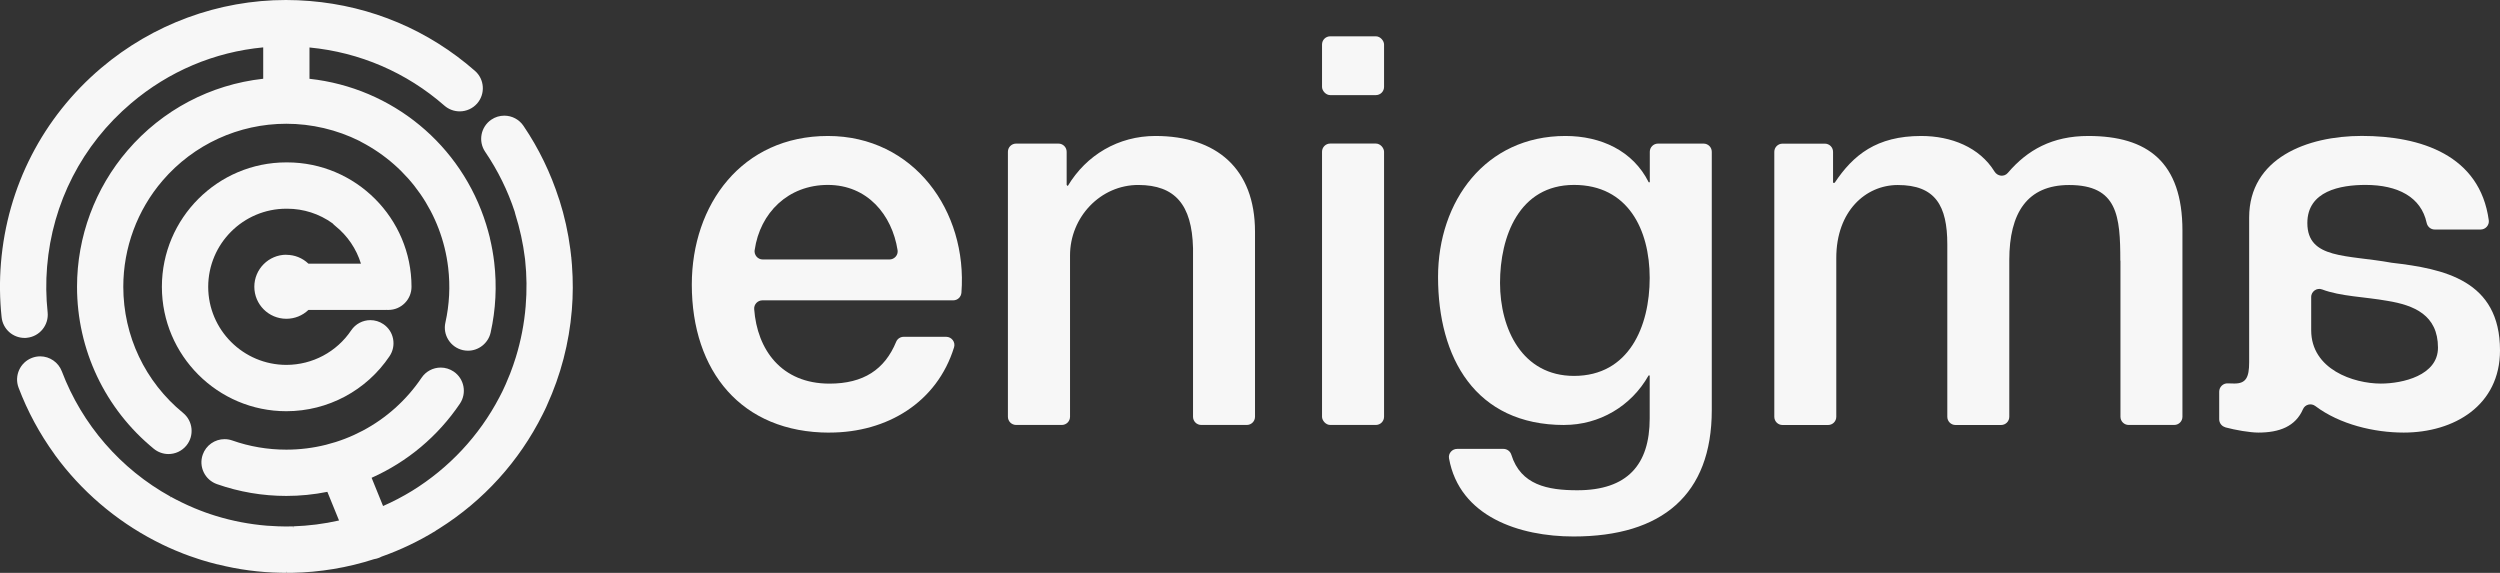
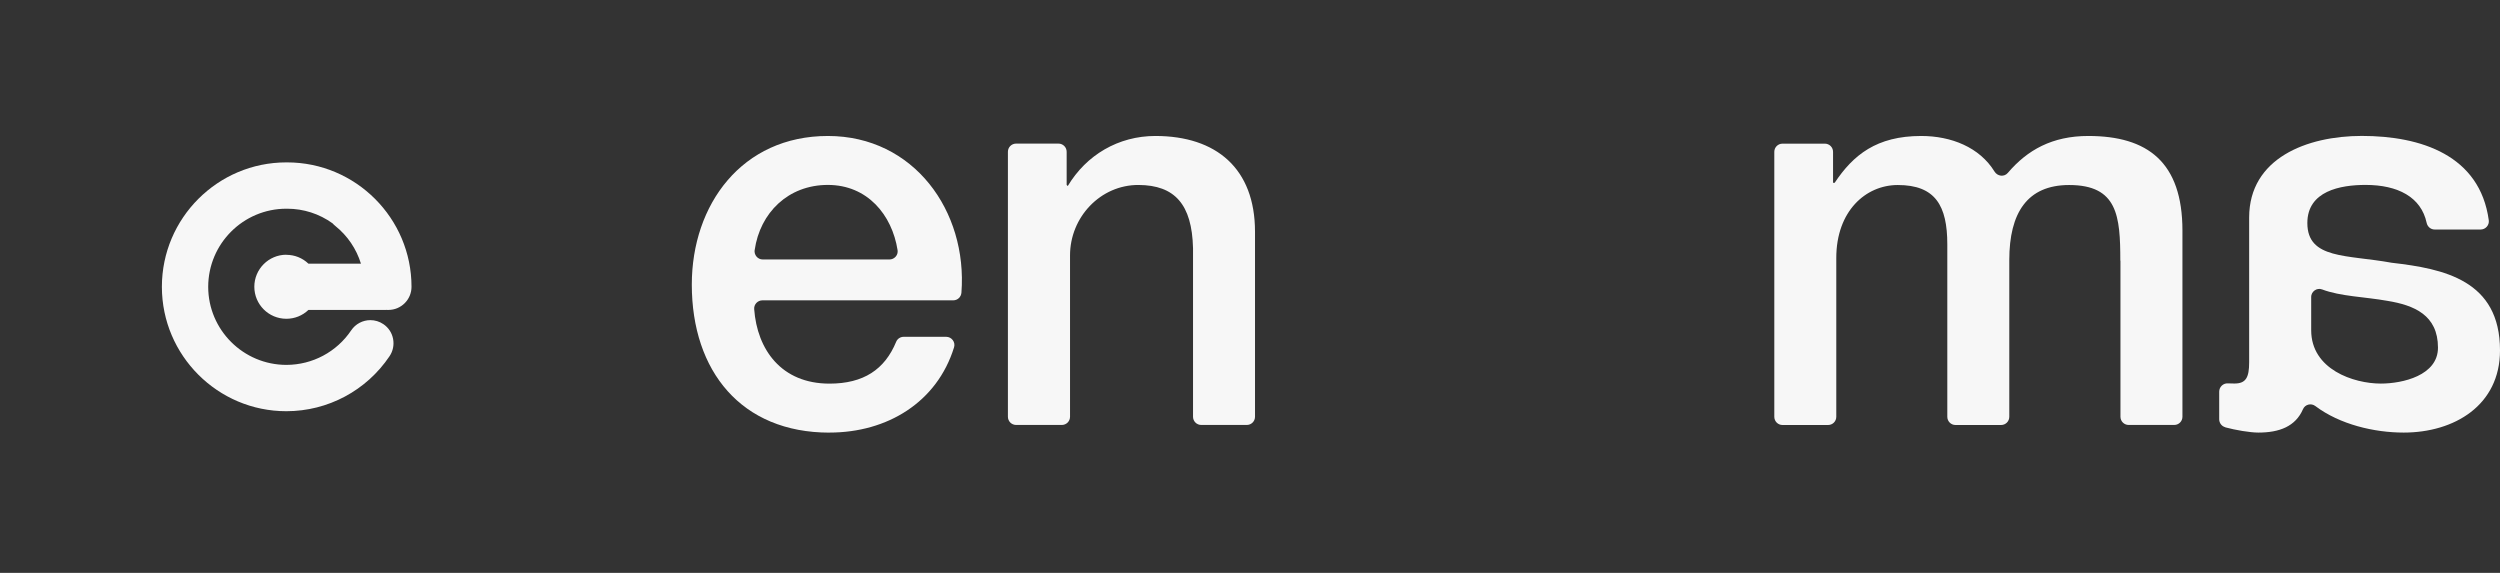
<svg xmlns="http://www.w3.org/2000/svg" id="Layer_2" viewBox="0 0 494.94 113.41">
  <rect x="0" y="0" width="494.94" height="113.41" fill="#333333" stroke="none" />
  <defs fill="#000000">
    <style>
      .cls-1 {
        fill: #f7f7f7;
      }
    </style>
  </defs>
  <g id="Layer_1-2" data-name="Layer_1">
    <g>
      <g>
        <path class="cls-1" d="M56.69,50.43c-3.49,0-6.34,2.84-6.34,6.34s2.84,6.34,6.34,6.34c1.64,0,3.19-.62,4.37-1.75h15.23c.06,0,.13,0,.19-.01h.01c.08,0,.16.01.24.01.03,0,.06,0,.08,0,.03,0,.05,0,.08,0,2.53,0,4.58-2.05,4.58-4.58,0-13.58-11.05-24.63-24.63-24.63-.03,0-.05,0-.08,0-.03,0-.05,0-.08,0-13.58,0-24.63,11.05-24.63,24.63v.02h0s0,.02,0,.02c.02,13.56,11.07,24.59,24.63,24.59h.04c8.19-.01,15.82-4.08,20.4-10.89.68-1.01.93-2.23.7-3.44-.23-1.2-.92-2.24-1.94-2.92-.76-.51-1.64-.78-2.55-.78-1.53,0-2.95.76-3.8,2.02-2.88,4.28-7.67,6.83-12.82,6.84-8.54,0-15.48-6.93-15.49-15.44v-.02s0,0,0,0c.01-8.54,6.95-15.46,15.47-15.46.03,0,.06,0,.08,0,.03,0,.05,0,.08,0,3.24,0,6.35,1,8.98,2.89.18.2.36.37.55.52,2.43,1.95,4.17,4.53,5.08,7.47h-10.4c-1.18-1.13-2.73-1.75-4.37-1.75ZM76.82,60.81h0s0,0,0,0h0ZM56.77,40.77h0s0,0,0,0h0ZM56.78,32.67h0s0,0,0,0h0Z" fill="#000000" />
-         <path class="cls-1" d="M86.25,105.07c.15-.09.3-.18.44-.27l.19-.12.05-.03c8.79-5.52,15.87-13.34,20.49-22.59l.08-.16.04-.08c.12-.24.23-.48.35-.71.1-.2.19-.4.28-.6l.09-.21.03-.07c2.72-5.96,4.38-12.3,4.92-18.87.24-2.89.25-5.84.03-8.76v-.04c-.03-.37-.06-.71-.09-1.05-.01-.14-.03-.28-.04-.41v-.13s-.03-.13-.03-.13c-.01-.14-.03-.28-.04-.41-.04-.33-.08-.66-.12-.99v-.04s-.01-.06-.01-.06c-.43-3.3-1.15-6.56-2.15-9.7-.02-.05-.04-.11-.06-.16l-.02-.05c-1.65-5.16-4.02-10.06-7.05-14.52-.85-1.26-2.27-2.01-3.79-2.01-.92,0-1.81.27-2.57.79-2.09,1.42-2.64,4.27-1.22,6.36,2.51,3.7,4.48,7.7,5.85,11.87.03.17.07.33.12.48.9,2.85,1.54,5.78,1.9,8.71l.02.14.02.2v.05s.01.05.01.05c.32,2.98.35,6.02.1,9.06-.28,3.43-.94,6.84-1.95,10.12-.34,1.11-.73,2.2-1.13,3.24-.28.71-.58,1.44-.9,2.16l-.03.06-.05.11c-.12.26-.23.51-.35.76l-.04.09c-.06.12-.11.24-.17.36-.05.11-.1.21-.16.31l-.05.1c-.13.26-.26.52-.4.78-3.98,7.59-9.95,13.97-17.26,18.48-1.83,1.12-3.76,2.13-5.74,3l-2.27-5.59c7.09-3.16,13.12-8.22,17.48-14.67,1.41-2.09.86-4.95-1.23-6.36-.76-.51-1.65-.79-2.56-.79-1.53,0-2.95.75-3.8,2.02-6.02,8.91-16.03,14.23-26.77,14.23-3.68,0-7.28-.61-10.71-1.82-.49-.17-1-.26-1.52-.26-1.94,0-3.68,1.23-4.32,3.06-.41,1.15-.34,2.4.19,3.5.53,1.1,1.46,1.93,2.61,2.34,4.41,1.55,9.03,2.34,13.75,2.34,2.72,0,5.45-.27,8.12-.81l2.31,5.67c-2.99.68-6.03,1.06-9.07,1.16l-.02.27s-.02,0-.03,0h0v-.26c-.29,0-.57.01-.85.01h-.11s-.35,0-.35,0c-.16,0-.28,0-.41,0h-.1c-.29,0-.57,0-.86-.02h-.11s-.06,0-.06,0c-.79-.03-1.58-.07-2.35-.13-3.38-.28-6.75-.92-9.99-1.91-.15-.04-.29-.09-.44-.14l-.16-.05-.15-.05c-.13-.04-.27-.09-.4-.13-.26-.09-.53-.18-.79-.27l-.14-.05-.22-.08c-.28-.1-.57-.21-.85-.32l-.12-.05-.18-.07c-.3-.12-.6-.24-.9-.36l-.11-.05-.16-.07c-.3-.13-.6-.26-.9-.39l-.1-.05-.14-.06c-.31-.14-.62-.29-.93-.44l-.09-.04-.1-.05c-.33-.16-.65-.32-.98-.49l-.06-.03-.06-.03c-.35-.18-.69-.36-1.03-.55l-.15.22s-.02,0-.02-.01l.13-.23c-9.88-5.45-17.52-14.27-21.52-24.81-.67-1.77-2.39-2.96-4.28-2.96-.55,0-1.1.1-1.62.3-2.36.89-3.56,3.54-2.66,5.91,1.77,4.67,4.16,9.1,7.1,13.16l.02.03s.06.09.09.14c5.16,7.08,12,12.94,19.77,16.97l.04.02c.44.23.86.44,1.27.64l.08.04.06.03c.4.19.79.38,1.19.56l.12.05.09.04c.38.17.77.34,1.16.51l.15.06.1.04c.38.16.76.31,1.14.46l.06.03.15.06.11.04c.33.13.66.25.99.37l.11.04.09.03c.51.18,1.04.36,1.59.54l.12.04c.24.08.47.15.71.23l.25.07.16.05c.34.1.69.21,1.04.3l.18.05.11.03c.4.11.79.21,1.19.31l.12.03h.06c4.09,1.03,8.29,1.59,12.49,1.66h.05s.04,0,.04,0c.32,0,.65.01.97.01h.04s.02-.4.02-.4v.06s.02.34.02.34c.01,0,.02,0,.04,0,.09,0,.16,0,.23,0h.16s.1,0,.1,0c.18,0,.37,0,.55,0,5.52-.1,10.99-1.01,16.23-2.7.36-.06.71-.15,1.03-.28.15-.06.3-.14.48-.23,3.71-1.31,7.3-3.02,10.68-5.09l.04-.02Z" fill="#000000" />
-         <path class="cls-1" d="M4.87,66.9c.17,0,.33,0,.49-.03,2.51-.27,4.33-2.53,4.07-5.04-.32-2.98-.36-6.01-.11-9.02,1.04-12.66,6.95-24.15,16.63-32.36,7.47-6.34,16.5-10.16,26.16-11.07v6.21c-10.45,1.16-19.97,6.18-26.85,14.18-6.45,7.5-10.01,17.09-10.01,27,0,12.48,5.54,24.17,15.2,32.08.82.67,1.85,1.04,2.9,1.04,1.38,0,2.67-.61,3.55-1.68,1.6-1.95,1.31-4.85-.64-6.45-7.53-6.16-11.85-15.27-11.85-24.99,0-7.72,2.77-15.19,7.79-21.03,6.14-7.15,15.07-11.24,24.48-11.24,5.02,0,10.02,1.18,14.48,3.4.1.06.21.13.31.18,9.55,4.94,16.01,14.25,17.26,24.92.43,3.65.24,7.3-.55,10.85-.27,1.19-.06,2.42.6,3.45.65,1.03,1.67,1.75,2.87,2.02.33.07.67.11,1.01.11,2.12,0,4-1.5,4.47-3.58,1.02-4.56,1.26-9.24.71-13.93-.19-1.58-.47-3.18-.85-4.76v-.03c-.02-.06-.03-.12-.04-.18-.19-.77-.41-1.56-.7-2.51-4.89-15.77-18.59-27.05-34.98-28.84v-6.2c9.97.96,19.2,4.94,26.72,11.52.84.73,1.91,1.13,3.02,1.13,1.32,0,2.58-.57,3.45-1.56,1.66-1.9,1.47-4.8-.43-6.46C84.84,5.98,73.55,1.2,61.35.2,59.78.07,58.18,0,56.61,0c-13.35,0-26.34,4.78-36.58,13.46C8.48,23.25,1.43,36.96.19,52.06c-.3,3.58-.25,7.2.13,10.75.25,2.33,2.21,4.09,4.55,4.09Z" fill="#000000" />
      </g>
      <path class="cls-1" d="M164.22,85.64c11.46,0,21.3-6.02,24.66-16.88.32-1.03-.48-2.08-1.56-2.08h-8.41c-.65,0-1.24.38-1.49.98-2.26,5.5-6.48,8.29-13.2,8.29-9.55,0-14.32-6.75-14.91-14.75-.07-.94.69-1.74,1.63-1.74h37.78c.86,0,1.56-.67,1.62-1.53,1.23-16.13-9.42-31.01-26.44-31.01s-26.94,13.58-26.94,29.42c0,17.13,9.8,29.31,27.26,29.31ZM149.41,49.49c1.06-7.37,6.63-12.88,14.48-12.88s12.71,5.93,13.81,12.92c.15.97-.63,1.84-1.61,1.84h-25.08c-1,0-1.75-.89-1.61-1.88Z" fill="#000000" />
      <path class="cls-1" d="M201.19,84.13h9.03c.9,0,1.62-.73,1.62-1.62v-31.95c0-7.56,6.02-13.98,13.58-13.94,7.14.04,10.56,3.82,10.77,12.5v33.39c0,.9.73,1.62,1.62,1.62h9.03c.9,0,1.62-.73,1.62-1.62v-36.63c0-12.5-7.65-18.96-19.72-18.96-7.33,0-13.68,3.77-17.35,9.91l-.22-.22v-6.56c0-.9-.73-1.62-1.62-1.62h-8.39c-.9,0-1.62.73-1.62,1.62v52.46c0,.9.73,1.62,1.62,1.62Z" fill="#000000" />
-       <rect class="cls-1" x="261.73" y="7.19" width="12.28" height="11.64" rx="1.62" ry="1.62" fill="#000000" />
-       <rect class="cls-1" x="261.73" y="28.42" width="12.28" height="55.71" rx="1.62" ry="1.62" fill="#000000" />
-       <path class="cls-1" d="M309.68,84.13c6.9,0,13.25-3.66,16.7-9.8h.22v8.51c0,9.16-4.42,14.22-14.33,14.22-5.89,0-11.2-1.05-13.06-7.03-.21-.68-.84-1.16-1.55-1.16h-9.18c-1,0-1.78.89-1.61,1.87,2.08,11.58,13.99,15.47,24.65,15.47,17.56,0,27.37-8.3,27.37-25V30.05c0-.9-.73-1.62-1.62-1.62h-9.03c-.9,0-1.62.73-1.62,1.62v6.03h-.22c-3.12-6.25-9.48-9.16-16.49-9.16-15.84,0-25.21,12.93-25.21,27.91,0,15.95,7.33,29.31,25,29.31ZM311.62,36.61c10.67,0,14.98,8.84,14.98,18.42s-4.09,19.39-14.98,19.39c-10.24,0-14.65-9.27-14.65-18.42s3.77-19.39,14.65-19.39Z" fill="#000000" />
      <path class="cls-1" d="M419.8,51.59v30.92c0,.9.73,1.62,1.62,1.62h9.03c.9,0,1.62-.73,1.62-1.62v-36.84c0-13.58-6.9-18.75-18.64-18.75-7.11,0-12.05,2.75-15.93,7.31-.72.85-2.04.69-2.63-.26-2.97-4.82-8.58-7.05-14.52-7.05-8.84,0-13.47,3.77-17.13,9.27h-.32v-6.13c0-.9-.73-1.62-1.62-1.62h-8.39c-.9,0-1.62.73-1.62,1.62v52.46c0,.9.73,1.62,1.62,1.62h9.03c.9,0,1.62-.73,1.62-1.62v-31.45c0-9.27,5.82-14.44,12.18-14.44,7.43,0,9.8,4.09,9.8,11.74v34.15c0,.9.73,1.62,1.62,1.62h9.03c.9,0,1.62-.73,1.62-1.62v-31.02c0-9.37,3.56-14.87,11.85-14.87,9.59,0,10.13,6.14,10.13,14.98Z" fill="#000000" />
      <path class="cls-1" d="M440.54,84.6c2,.54,4.89,1.04,6.56,1.04,4.18,0,7.36-1.22,8.84-4.64.41-.94,1.61-1.24,2.43-.62,4.85,3.66,11.68,5.26,17.5,5.26,10.02,0,19.07-5.39,19.07-16.27,0-13.9-11.1-16.16-21.44-17.35-8.84-1.62-16.7-.65-16.7-7.87,0-6.36,6.57-7.54,11.53-7.54,6.37,0,10.99,2.39,12.09,7.51.16.76.81,1.32,1.59,1.32h9.09c.98,0,1.75-.86,1.62-1.83-1.75-12.86-13.4-16.7-25.14-16.7-10.88,0-22.3,4.42-22.3,16.16v28.66c0,3.02-.65,4.2-2.91,4.2-.38,0-.81,0-1.31-.03-.93-.05-1.71.71-1.71,1.64v5.47c0,.73.49,1.38,1.2,1.57ZM457.55,58.83c0-1.12,1.12-1.93,2.17-1.53,3.66,1.39,8.47,1.46,12.92,2.26,5.28.86,10.02,2.8,10.02,9.27,0,5.5-7,7.11-11.31,7.11-5.39,0-13.79-2.8-13.79-10.56v-6.55Z" fill="#000000" />
    </g>
  </g>
</svg>